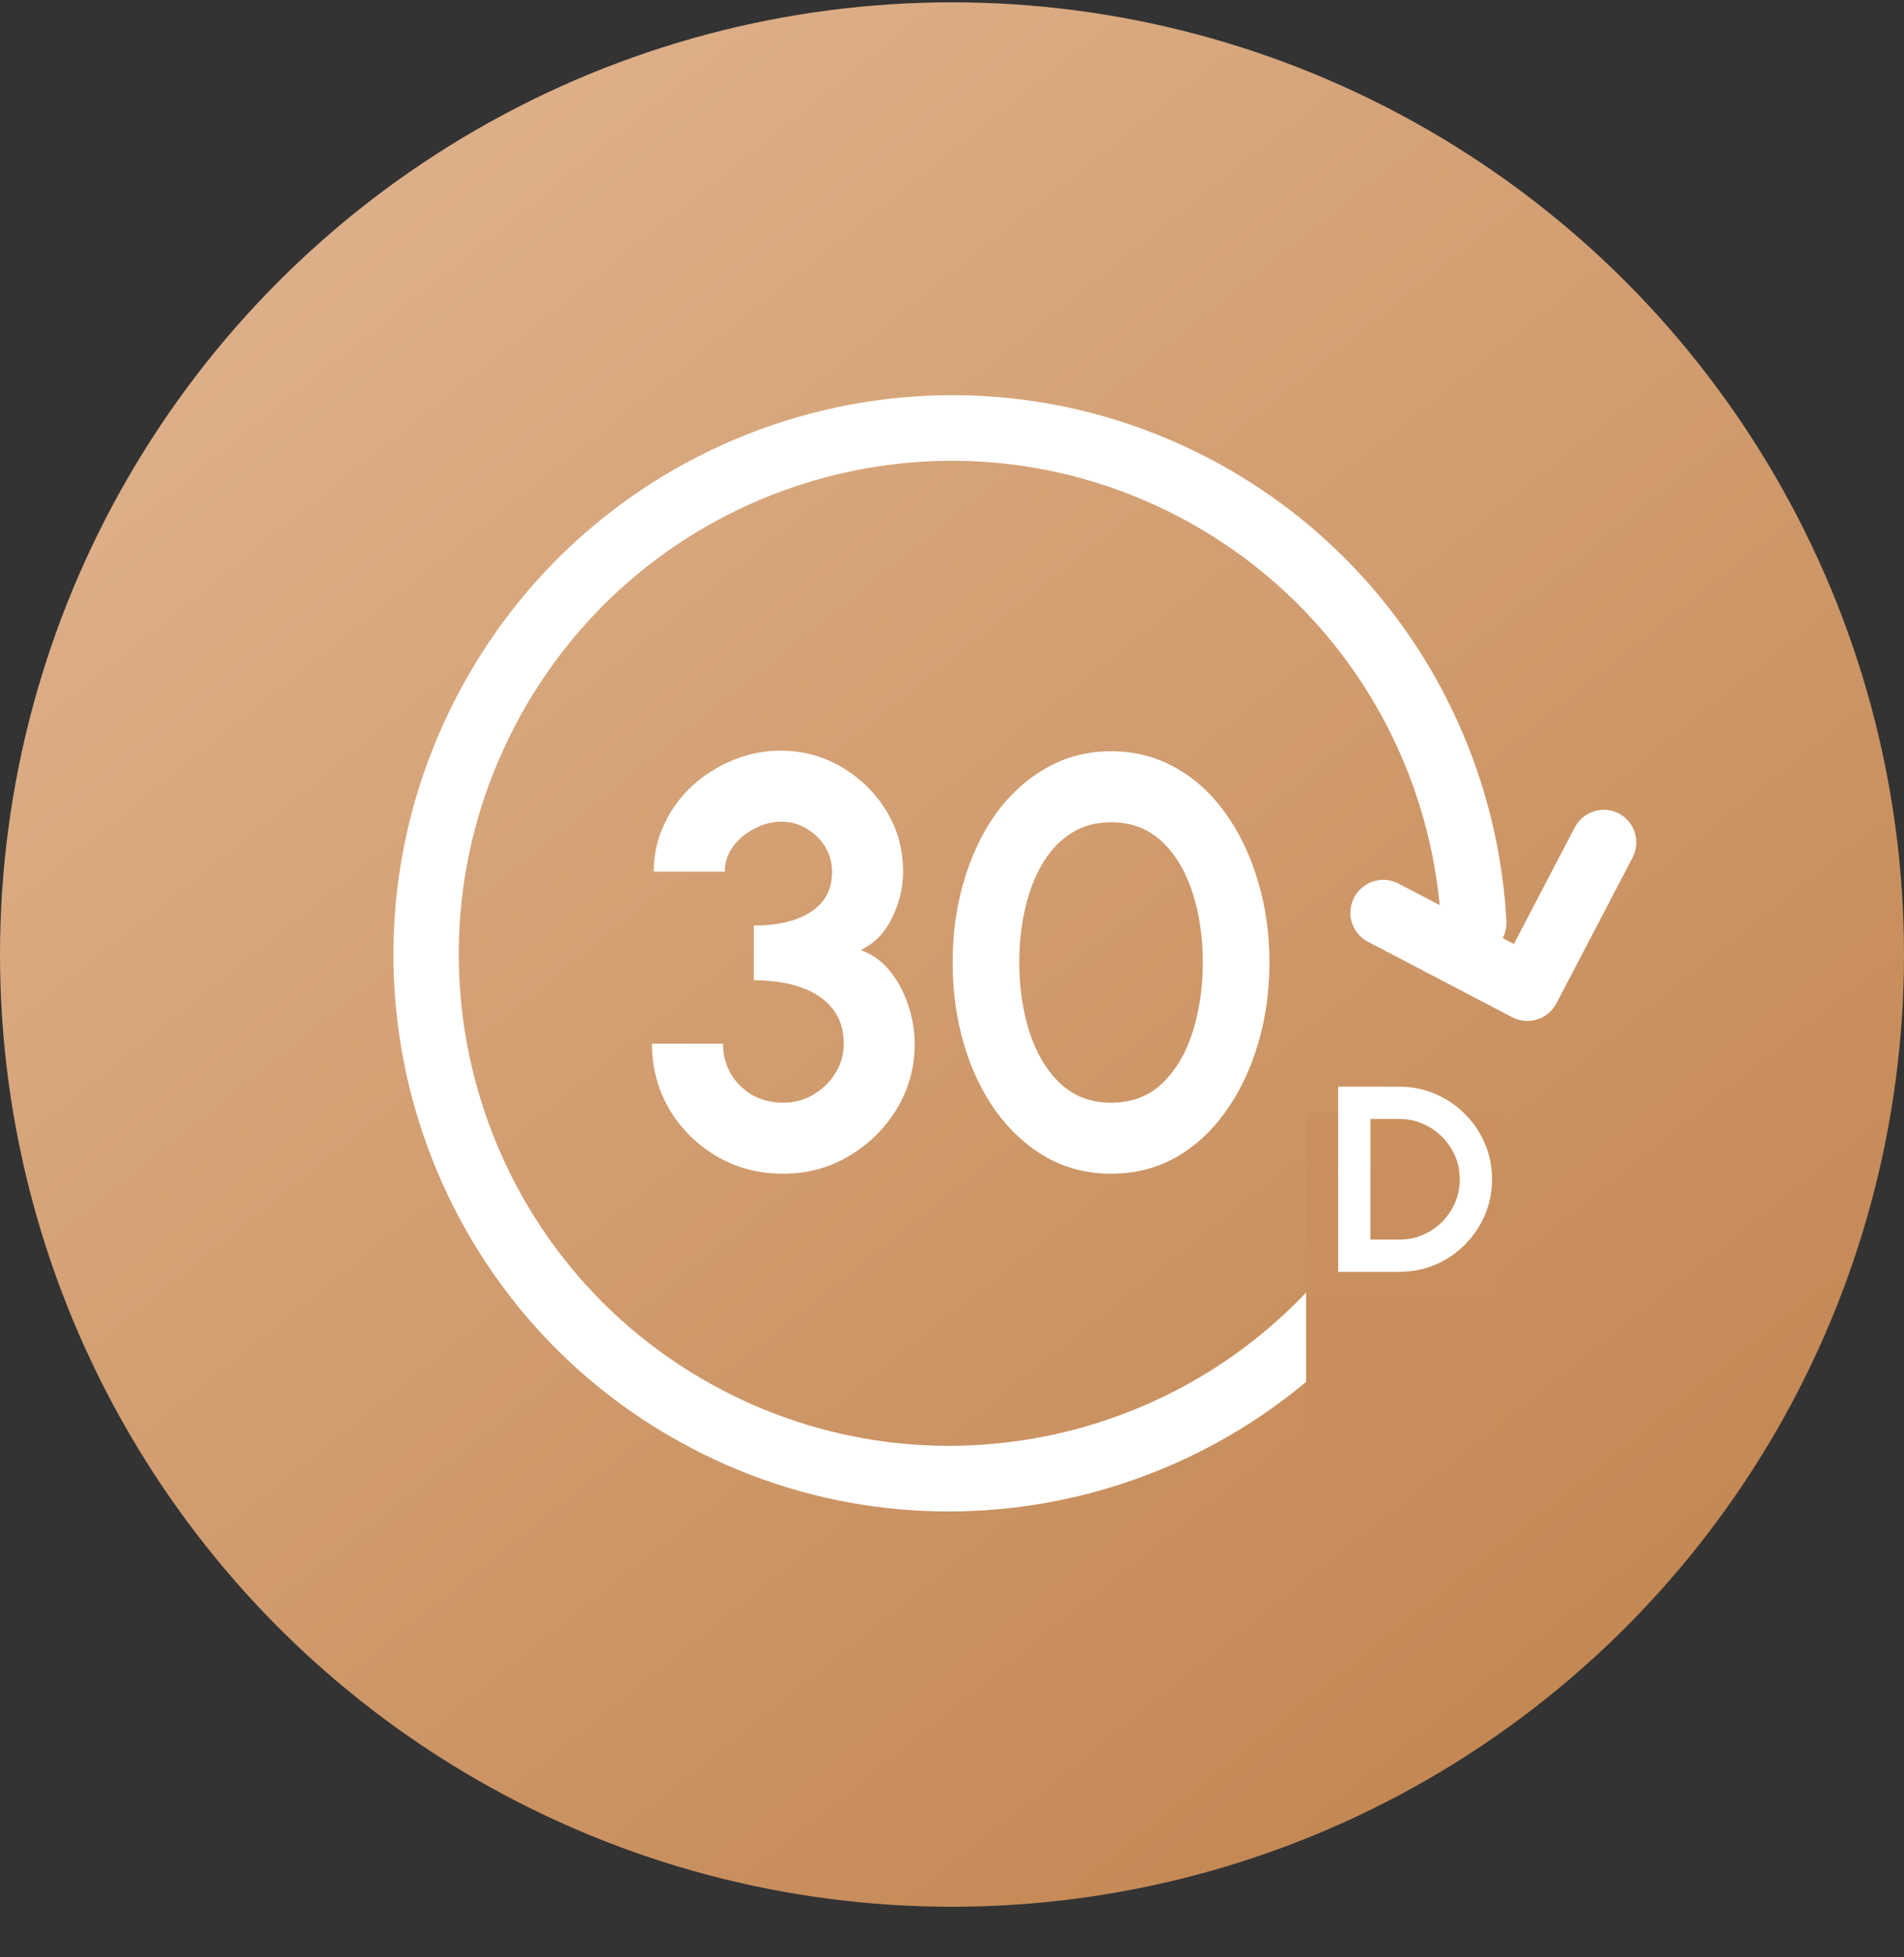
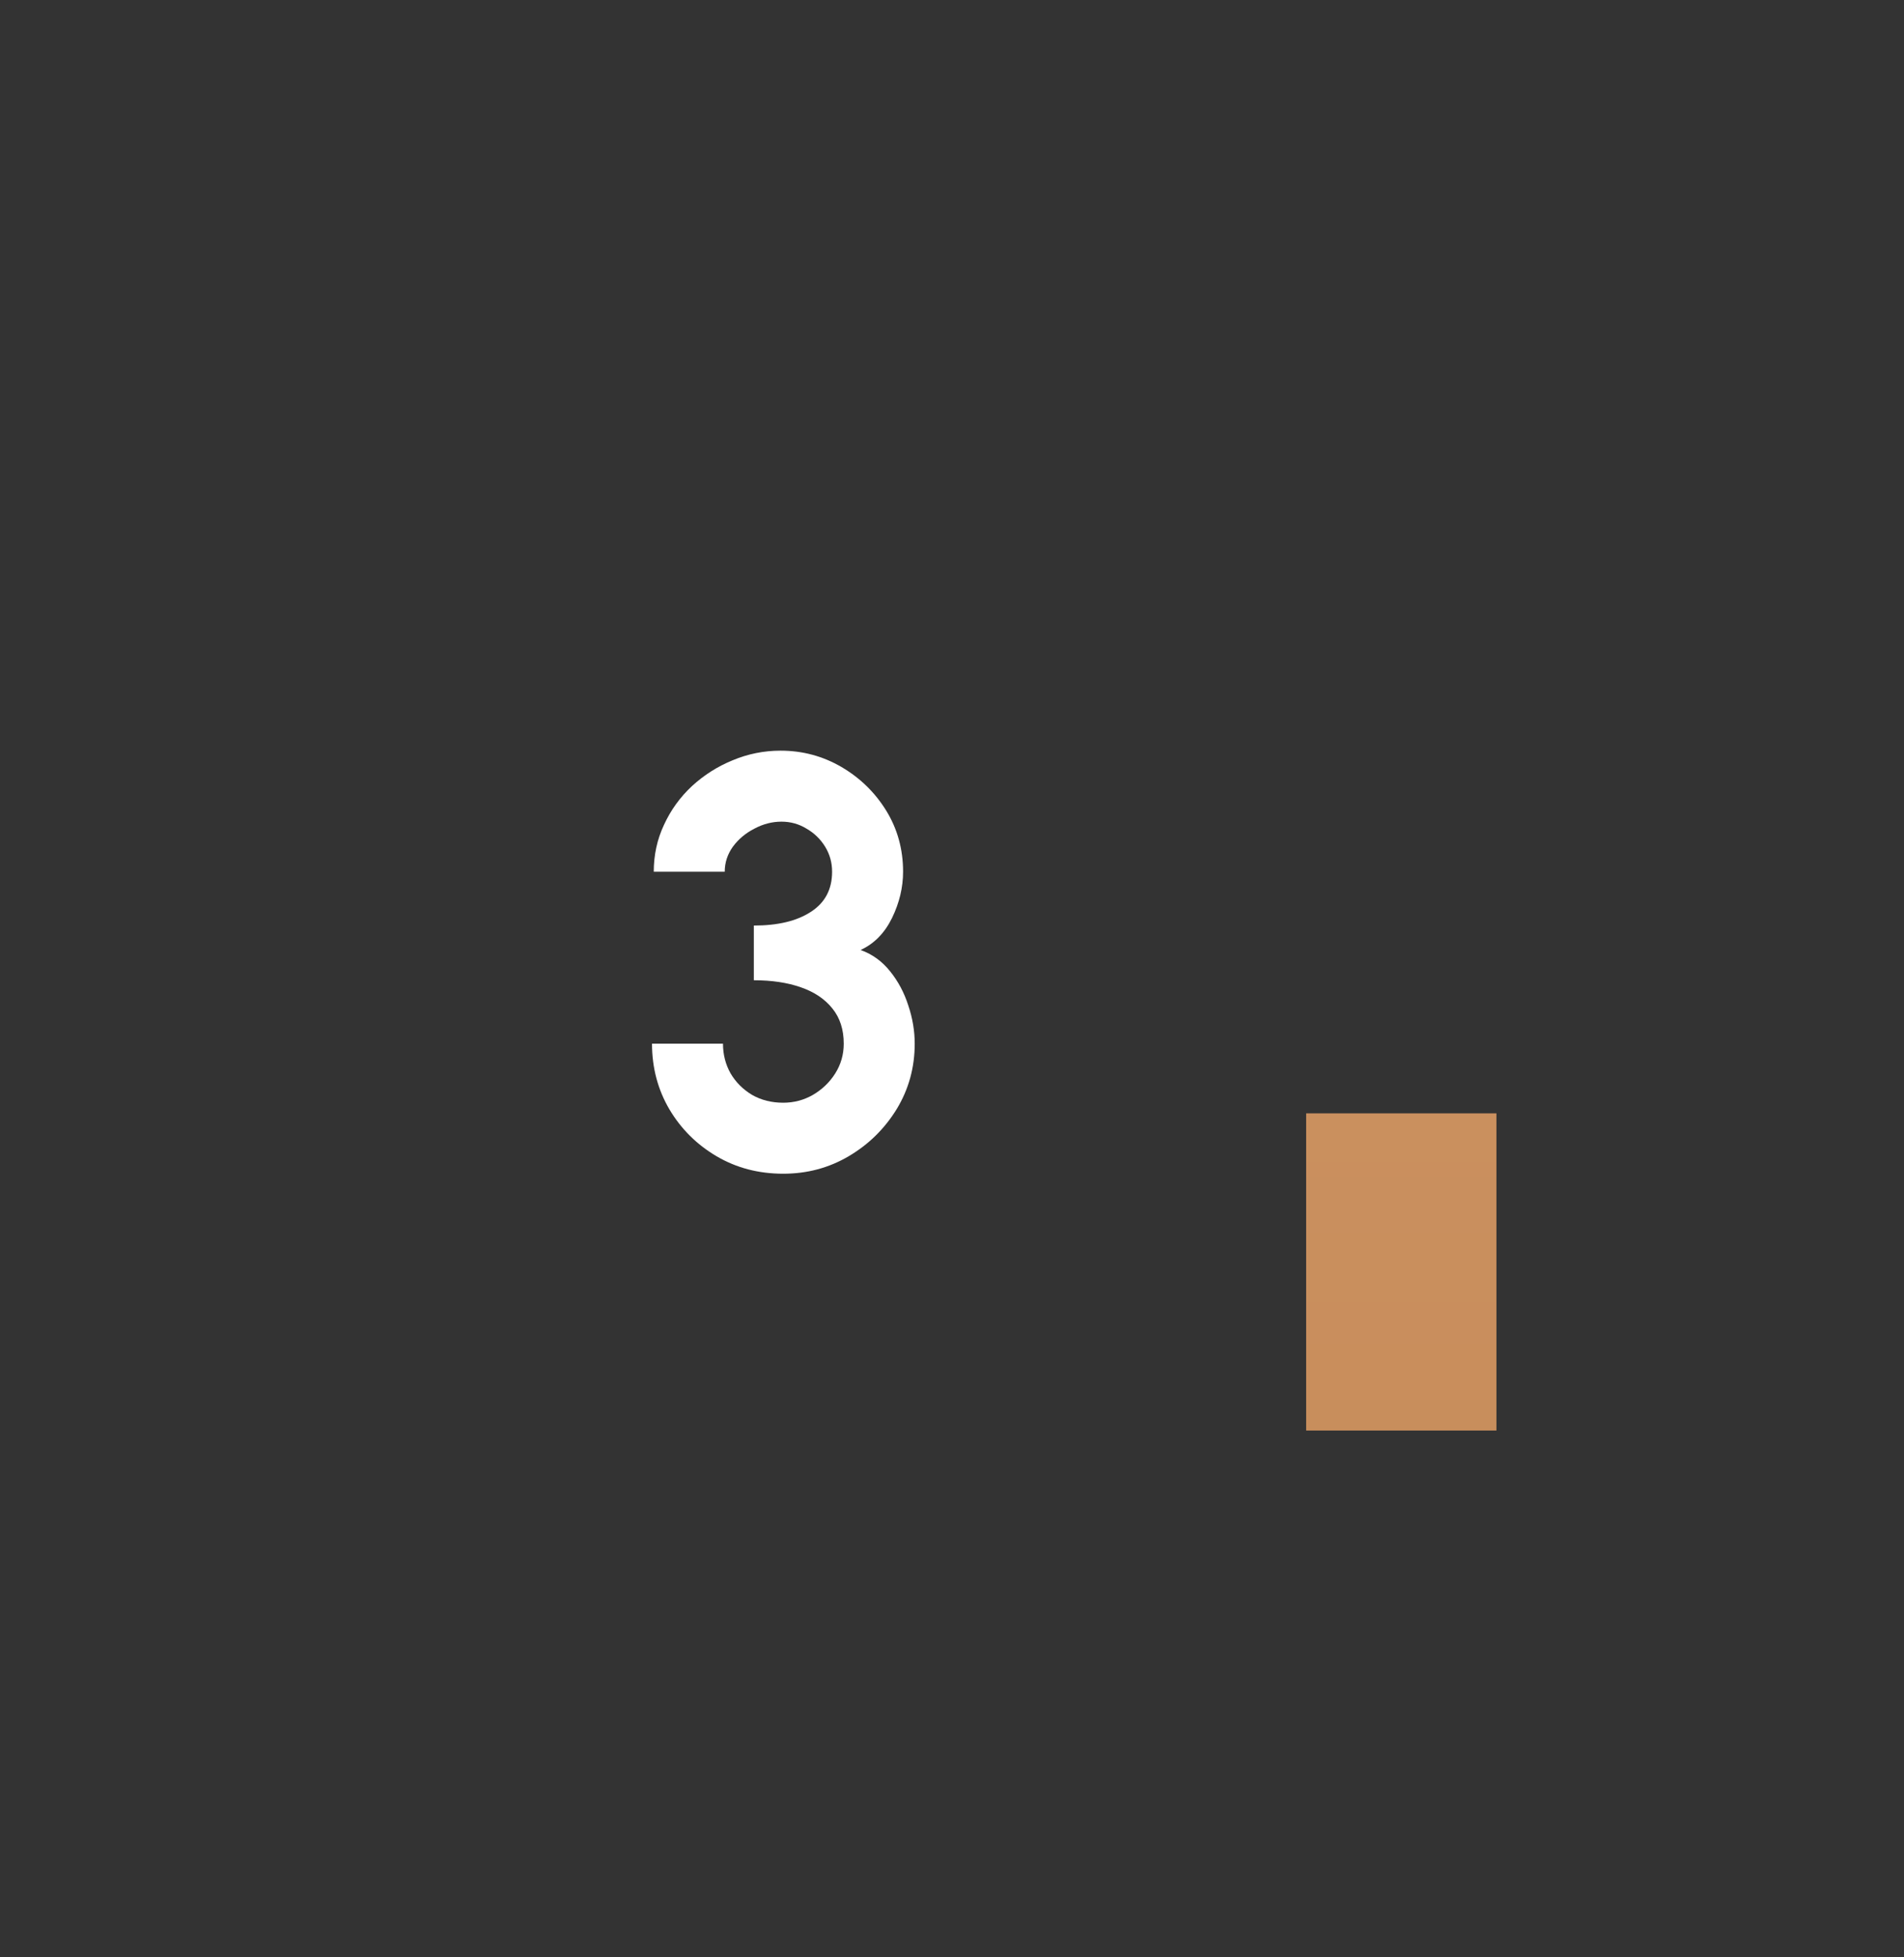
<svg xmlns="http://www.w3.org/2000/svg" width="36" height="37" viewBox="0 0 36 37" fill="none">
  <rect x="0" y="0" width="36" height="37" fill="#333333" stroke="none" />
-   <circle cx="18" cy="18.044" r="18" fill="url(#paint0_linear_22088_128511)" />
-   <path d="M27.221 17.11L26.439 16.701C26.136 16.543 25.763 16.662 25.604 16.966C25.445 17.27 25.561 17.644 25.863 17.802L28.594 19.23C28.667 19.267 28.745 19.29 28.826 19.297C28.907 19.304 28.989 19.295 29.066 19.27C29.144 19.246 29.216 19.206 29.278 19.154C29.34 19.101 29.391 19.037 29.429 18.965L30.867 16.213C31.026 15.91 30.91 15.535 30.608 15.377C30.307 15.22 29.933 15.339 29.774 15.642L28.624 17.844L28.413 17.733C28.465 17.633 28.489 17.521 28.483 17.408C28.276 13.729 26.177 10.4 22.86 8.666C17.711 5.974 11.347 7.98 8.645 13.148C5.944 18.315 7.93 24.686 13.079 27.377C17.782 29.836 23.57 28.387 26.589 24.056C26.683 23.922 26.72 23.755 26.692 23.593C26.664 23.432 26.573 23.288 26.439 23.193C26.372 23.146 26.297 23.114 26.217 23.097C26.138 23.079 26.056 23.078 25.976 23.093C25.896 23.107 25.82 23.137 25.752 23.181C25.683 23.225 25.625 23.282 25.578 23.349C22.916 27.169 17.807 28.447 13.654 26.276C9.108 23.9 7.355 18.277 9.738 13.719C12.121 9.16 17.738 7.39 22.284 9.766C25.101 11.239 26.922 14.013 27.221 17.11Z" fill="white" />
  <path d="M24.696 21.046H28.294V27.042H24.696V21.046Z" fill="url(#paint1_linear_22088_128511)" />
-   <path d="M21.01 22.187C20.562 22.187 20.155 22.084 19.789 21.879C19.422 21.67 19.105 21.382 18.837 21.016C18.573 20.649 18.37 20.226 18.227 19.745C18.084 19.261 18.012 18.744 18.012 18.194C18.012 17.644 18.084 17.129 18.227 16.649C18.37 16.165 18.573 15.739 18.837 15.373C19.105 15.006 19.422 14.72 19.789 14.515C20.155 14.306 20.562 14.201 21.01 14.201C21.457 14.201 21.864 14.306 22.231 14.515C22.597 14.72 22.911 15.006 23.171 15.373C23.435 15.739 23.639 16.165 23.782 16.649C23.928 17.129 24.002 17.644 24.002 18.194C24.002 18.744 23.928 19.261 23.782 19.745C23.639 20.226 23.435 20.649 23.171 21.016C22.911 21.382 22.597 21.67 22.231 21.879C21.864 22.084 21.457 22.187 21.01 22.187ZM21.01 20.845C21.402 20.845 21.726 20.721 21.983 20.471C22.24 20.222 22.43 19.895 22.555 19.492C22.68 19.089 22.742 18.656 22.742 18.194C22.742 17.706 22.676 17.263 22.544 16.863C22.412 16.46 22.218 16.139 21.961 15.901C21.704 15.662 21.387 15.543 21.01 15.543C20.713 15.543 20.454 15.617 20.234 15.763C20.018 15.906 19.838 16.102 19.695 16.352C19.552 16.601 19.446 16.885 19.376 17.204C19.306 17.52 19.272 17.849 19.272 18.194C19.272 18.652 19.334 19.085 19.459 19.492C19.587 19.895 19.779 20.222 20.036 20.471C20.296 20.721 20.621 20.845 21.01 20.845Z" fill="white" />
  <path d="M14.809 22.187C14.343 22.187 13.923 22.077 13.549 21.857C13.175 21.637 12.878 21.342 12.658 20.972C12.438 20.598 12.328 20.183 12.328 19.729H13.67C13.67 19.934 13.718 20.121 13.813 20.29C13.912 20.458 14.048 20.594 14.22 20.697C14.393 20.796 14.589 20.845 14.809 20.845C15.01 20.845 15.197 20.796 15.37 20.697C15.546 20.594 15.687 20.458 15.793 20.29C15.899 20.121 15.953 19.934 15.953 19.729C15.953 19.461 15.881 19.239 15.738 19.063C15.595 18.884 15.395 18.75 15.139 18.662C14.886 18.574 14.591 18.53 14.253 18.53V17.496C14.708 17.496 15.067 17.41 15.331 17.237C15.599 17.065 15.733 16.812 15.733 16.478C15.733 16.306 15.689 16.148 15.601 16.005C15.513 15.862 15.395 15.748 15.249 15.664C15.106 15.576 14.948 15.532 14.776 15.532C14.6 15.532 14.429 15.576 14.264 15.664C14.099 15.748 13.963 15.862 13.857 16.005C13.755 16.148 13.703 16.306 13.703 16.478H12.361C12.361 16.163 12.425 15.868 12.554 15.593C12.682 15.314 12.858 15.07 13.082 14.861C13.309 14.652 13.566 14.489 13.852 14.372C14.141 14.251 14.444 14.19 14.759 14.19C15.174 14.19 15.557 14.293 15.909 14.498C16.261 14.704 16.543 14.979 16.756 15.323C16.968 15.668 17.075 16.053 17.075 16.478C17.075 16.775 17.005 17.067 16.866 17.353C16.726 17.639 16.528 17.84 16.272 17.958C16.495 18.038 16.682 18.174 16.833 18.365C16.983 18.552 17.097 18.766 17.174 19.008C17.254 19.247 17.295 19.487 17.295 19.729C17.295 20.18 17.181 20.592 16.954 20.966C16.726 21.337 16.424 21.634 16.046 21.857C15.672 22.077 15.26 22.187 14.809 22.187Z" fill="white" />
-   <path d="M25.301 24.042V20.542H26.461C26.703 20.542 26.929 20.588 27.139 20.68C27.35 20.77 27.536 20.895 27.696 21.057C27.858 21.217 27.984 21.403 28.074 21.615C28.165 21.825 28.211 22.05 28.211 22.292C28.211 22.534 28.165 22.761 28.074 22.972C27.984 23.182 27.858 23.368 27.696 23.53C27.536 23.69 27.35 23.816 27.139 23.907C26.929 23.997 26.703 24.042 26.461 24.042H25.301ZM25.911 23.432H26.461C26.616 23.432 26.762 23.403 26.899 23.345C27.037 23.285 27.159 23.203 27.264 23.1C27.369 22.995 27.451 22.874 27.511 22.737C27.571 22.599 27.601 22.451 27.601 22.292C27.601 22.134 27.571 21.986 27.511 21.85C27.451 21.713 27.369 21.592 27.264 21.487C27.159 21.382 27.038 21.3 26.901 21.242C26.764 21.182 26.618 21.152 26.461 21.152H25.911V23.432Z" fill="white" />
  <defs>
    <linearGradient id="paint0_linear_22088_128511" x1="6" y1="5.043" x2="28" y2="32.544" gradientUnits="userSpaceOnUse">
      <stop stop-color="#DDAF88" />
      <stop offset="1" stop-color="#C48854" />
    </linearGradient>
    <linearGradient id="paint1_linear_22088_128511" x1="19.188" y1="7.47" x2="19.188" y2="28.571" gradientUnits="userSpaceOnUse">
      <stop stop-color="#CD9565" />
      <stop offset="1" stop-color="#C88D5B" />
    </linearGradient>
  </defs>
</svg>